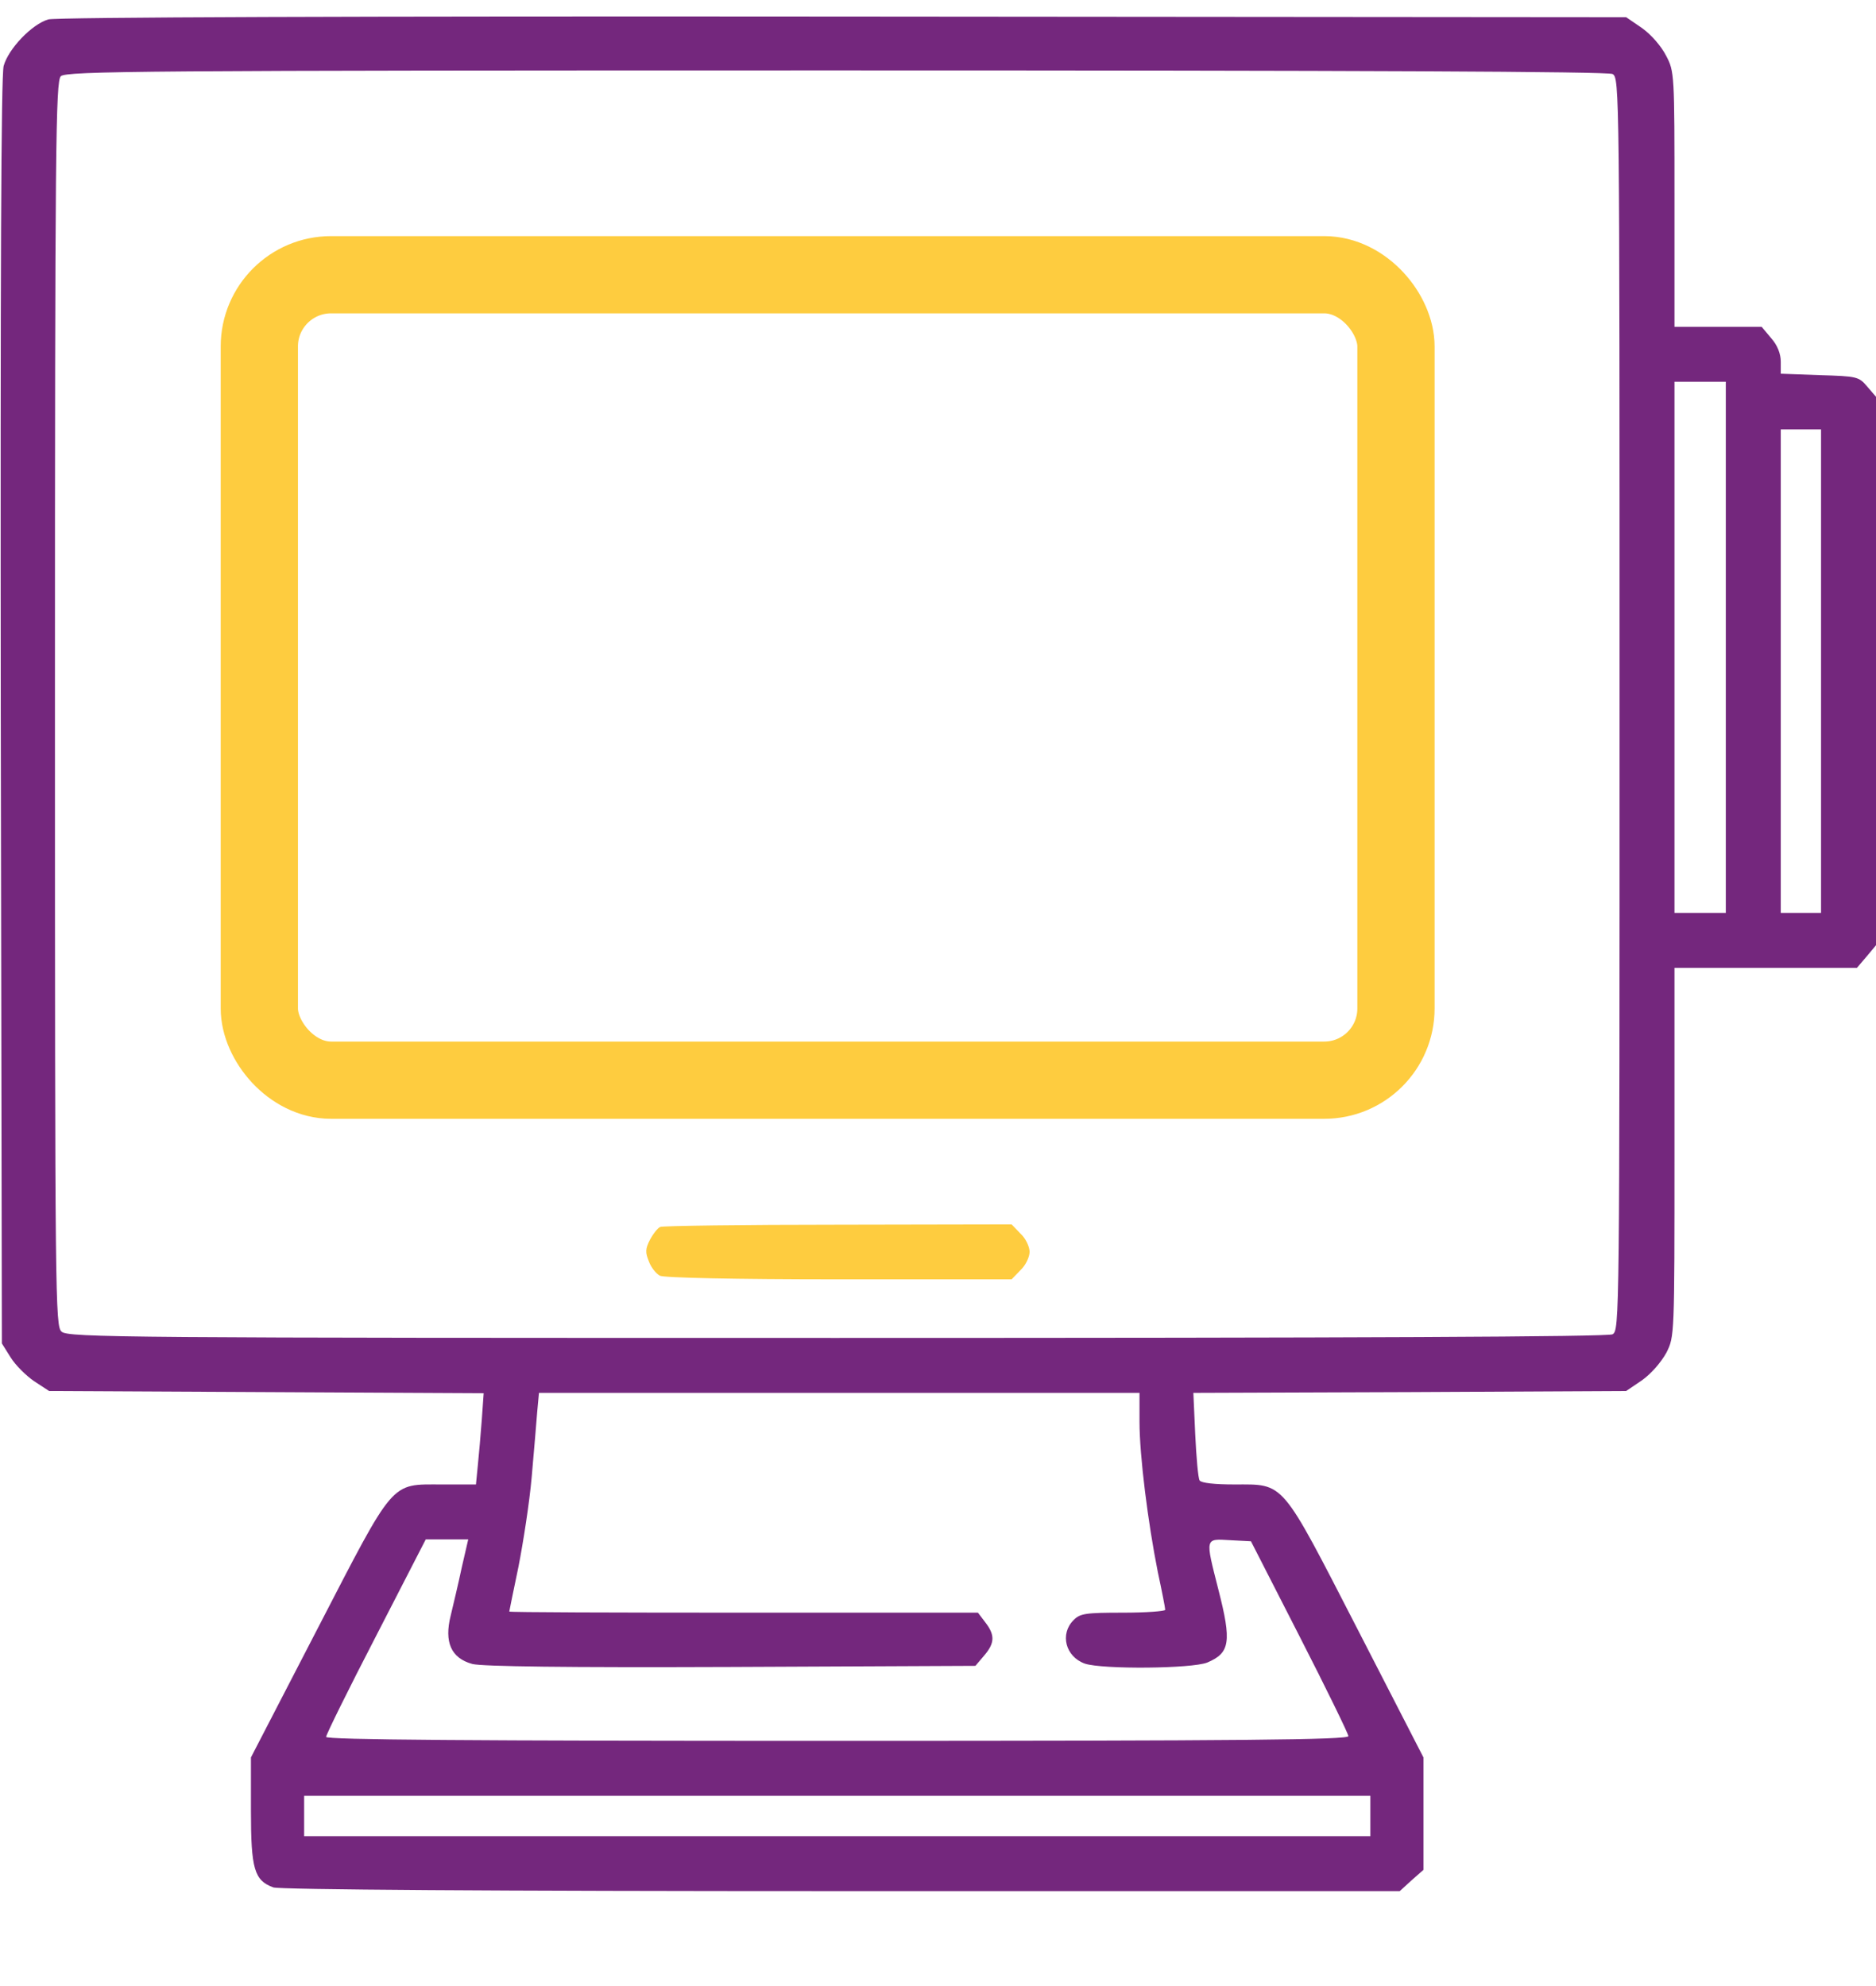
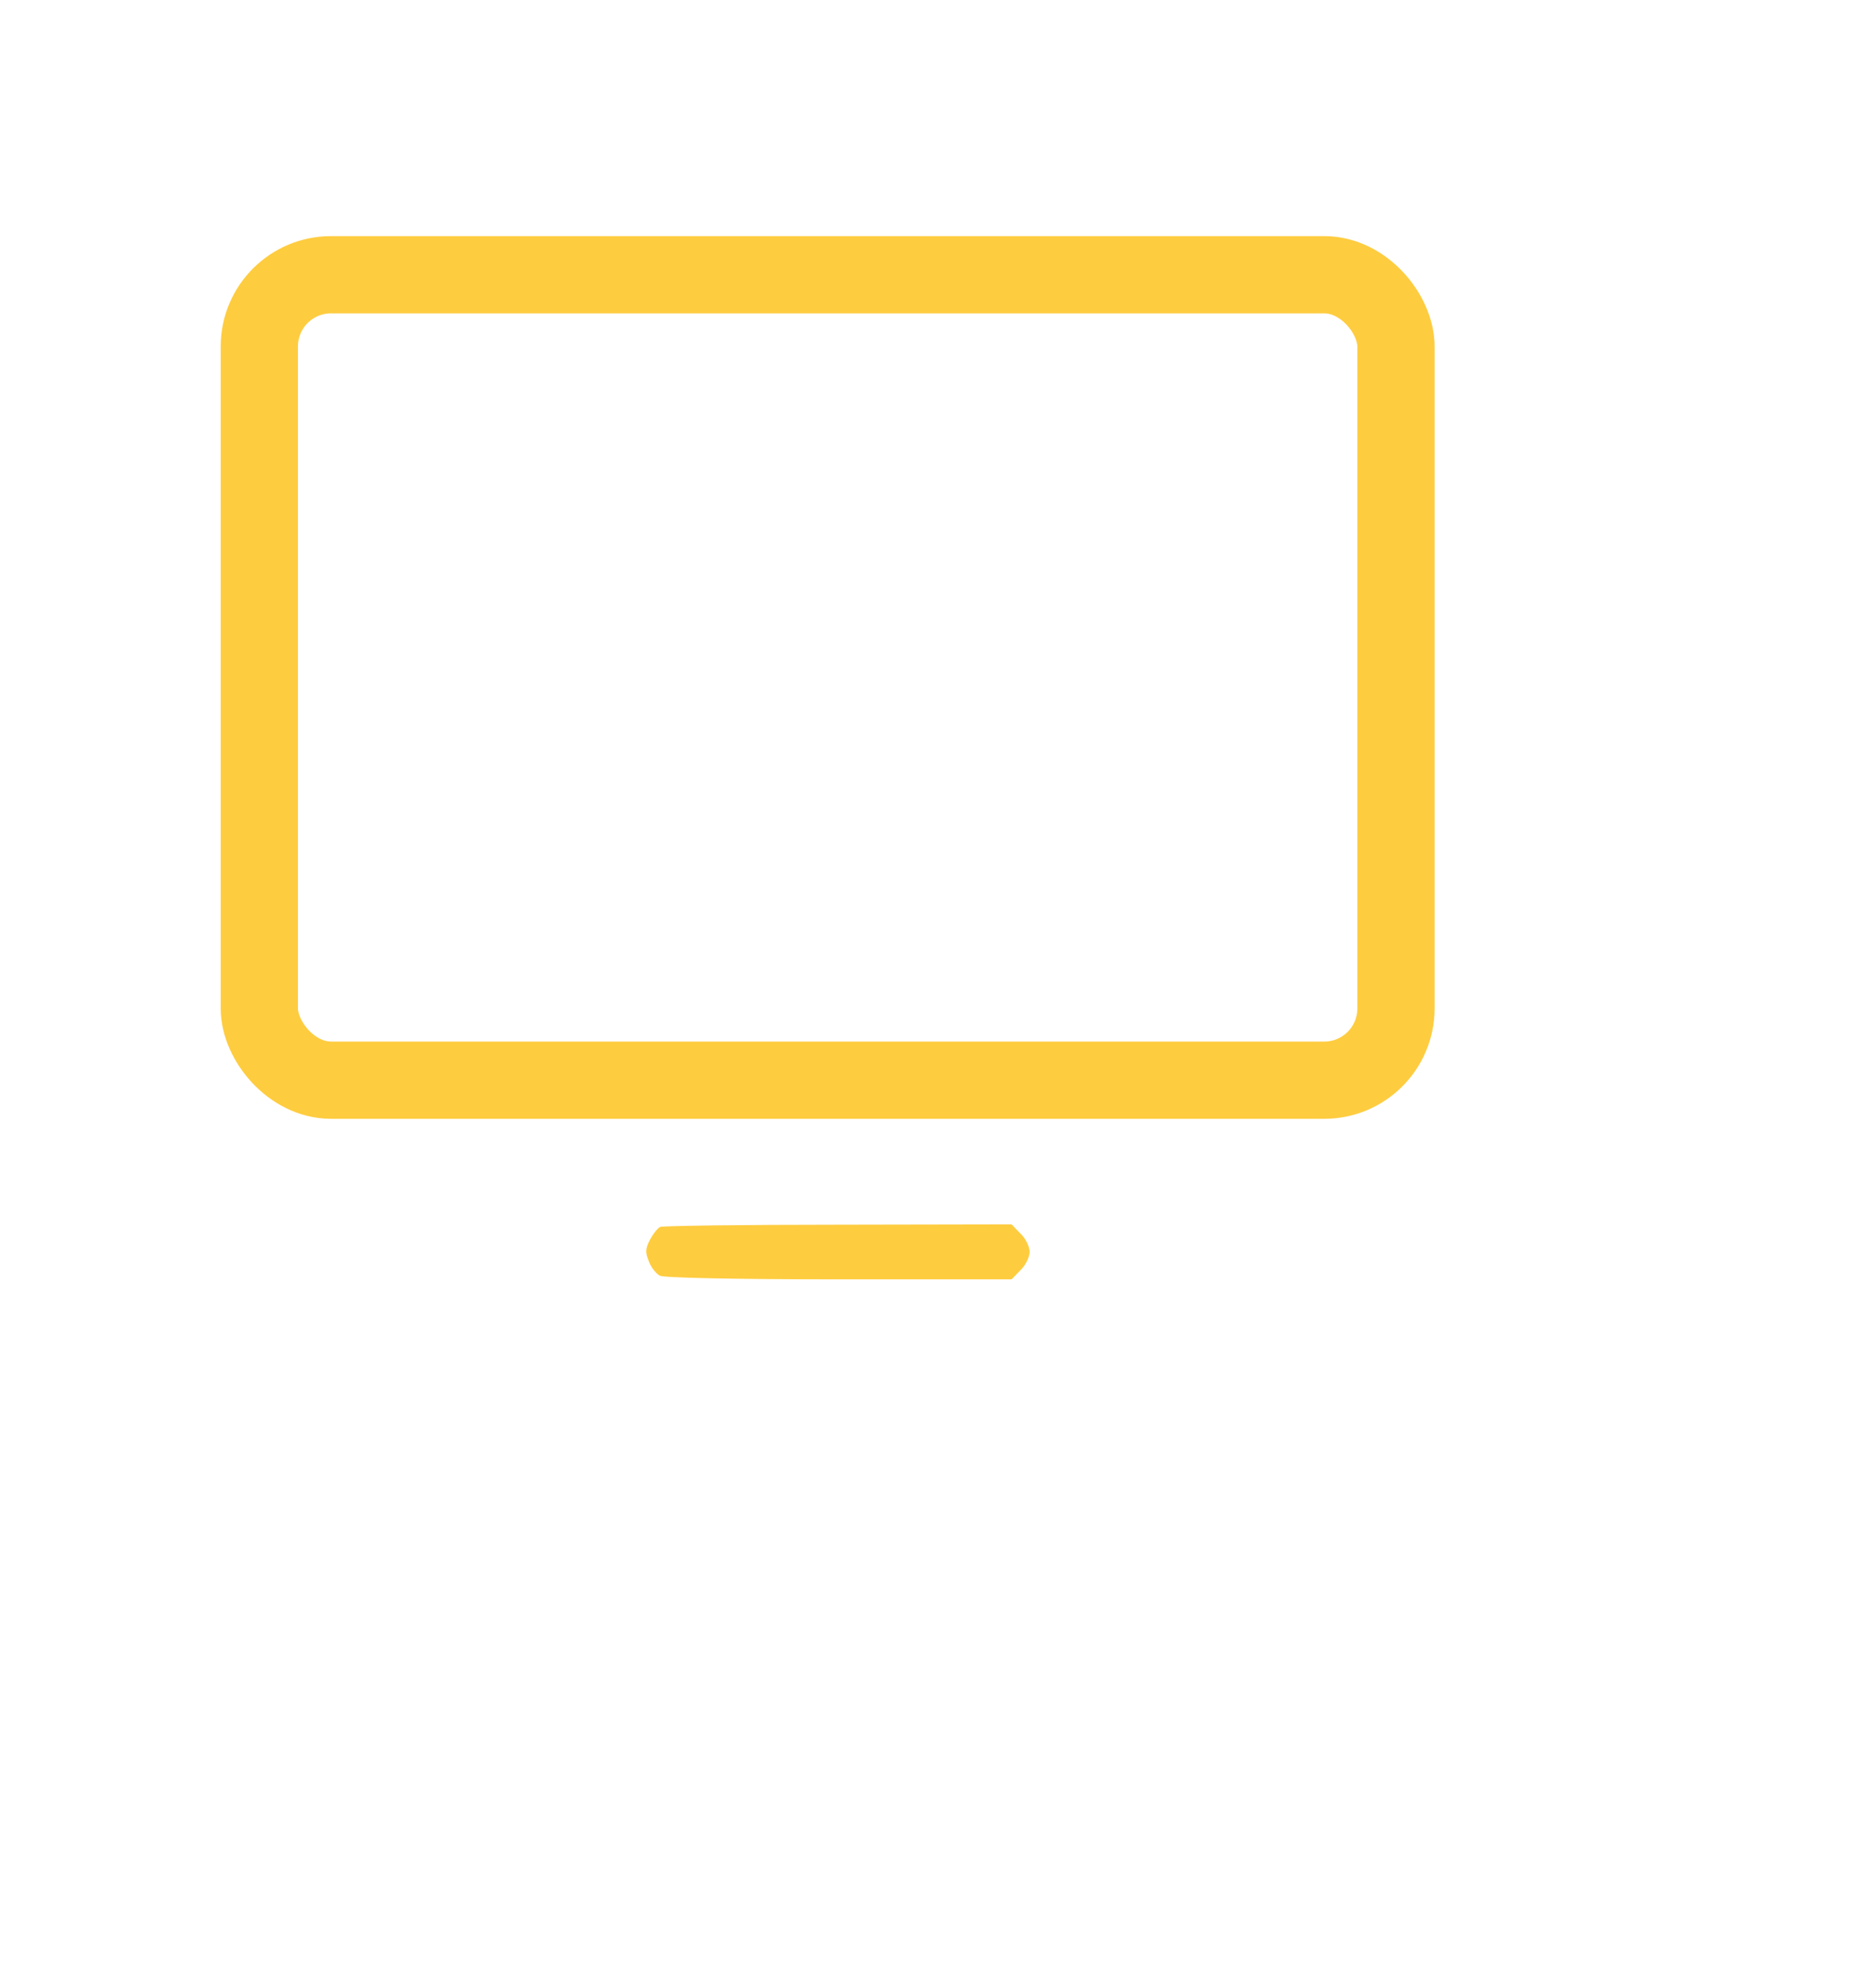
<svg xmlns="http://www.w3.org/2000/svg" width="17" height="18" viewBox="0 0 17 18" fill="none">
  <g clip-path="url(#clip0_4110_4431)">
-     <path d="M0.438 0.176C0.289 0.219 0.076 0.442 0.033 0.598C0.01 0.691 0.003 2.487 0.007 6.452L0.017 12.176L0.096 12.302C0.139 12.372 0.236 12.468 0.309 12.518L0.445 12.607L2.414 12.617L4.383 12.627L4.366 12.866C4.356 12.999 4.34 13.185 4.33 13.281L4.313 13.454H4.004C3.533 13.454 3.583 13.398 2.875 14.766L2.274 15.928V16.409C2.274 16.94 2.304 17.043 2.477 17.106C2.53 17.126 4.486 17.14 7.62 17.14H12.684L12.79 17.043L12.899 16.947V16.436V15.928L12.302 14.766C11.601 13.404 11.644 13.454 11.186 13.454C11.007 13.454 10.887 13.441 10.871 13.418C10.857 13.398 10.841 13.208 10.831 13.002L10.814 12.624L12.777 12.617L14.736 12.607L14.882 12.508C14.965 12.448 15.054 12.345 15.101 12.259C15.174 12.113 15.174 12.109 15.174 10.443V8.772H16.001H16.827L16.914 8.67L17 8.567V6.083V3.596L16.92 3.503C16.844 3.413 16.827 3.41 16.489 3.4L16.137 3.387V3.277C16.137 3.208 16.107 3.128 16.05 3.065L15.964 2.962H15.569H15.174V1.806C15.174 0.674 15.174 0.648 15.098 0.505C15.054 0.419 14.965 0.316 14.882 0.256L14.736 0.156L7.643 0.15C3.234 0.146 0.508 0.156 0.438 0.176ZM14.613 0.671C14.676 0.707 14.676 0.804 14.676 6.382C14.676 11.96 14.676 12.056 14.613 12.093C14.57 12.116 12.322 12.126 7.584 12.126C1.149 12.126 0.614 12.123 0.558 12.069C0.501 12.02 0.498 11.797 0.498 6.379C0.498 1.298 0.505 0.737 0.551 0.691C0.598 0.644 1.282 0.638 7.574 0.638C12.318 0.638 14.57 0.648 14.613 0.671ZM15.639 5.867V8.274H15.406H15.174V5.867V3.46H15.406H15.639V5.867ZM16.502 6.083V8.274H16.319H16.137V6.083V3.892H16.319H16.502V6.083ZM10.326 12.886C10.326 13.195 10.403 13.803 10.492 14.248C10.529 14.42 10.559 14.573 10.559 14.59C10.559 14.603 10.386 14.616 10.177 14.616C9.838 14.616 9.788 14.623 9.729 14.683C9.602 14.809 9.655 15.015 9.831 15.078C9.991 15.131 10.801 15.124 10.94 15.068C11.146 14.981 11.163 14.882 11.04 14.404C10.921 13.935 10.917 13.945 11.146 13.959L11.336 13.969L11.777 14.832C12.02 15.307 12.219 15.715 12.219 15.735C12.219 15.768 11.269 15.778 7.587 15.778C4.257 15.778 2.955 15.768 2.955 15.742C2.955 15.722 3.158 15.31 3.407 14.829L3.858 13.952H4.051H4.243L4.184 14.208C4.154 14.351 4.107 14.546 4.084 14.643C4.024 14.882 4.087 15.028 4.28 15.081C4.37 15.104 5.13 15.114 6.624 15.108L8.839 15.098L8.918 15.005C9.015 14.892 9.018 14.819 8.928 14.703L8.862 14.616H6.737C5.572 14.616 4.615 14.613 4.615 14.606C4.615 14.603 4.652 14.42 4.698 14.201C4.741 13.982 4.798 13.617 4.818 13.388C4.838 13.159 4.861 12.893 4.868 12.797L4.884 12.624H7.607H10.326V12.886ZM12.418 16.459V16.642H7.587H2.756V16.459V16.276H7.587H12.418V16.459Z" fill="#74277D" />
    <path d="M5.983 11.12C5.96 11.13 5.92 11.18 5.89 11.236C5.847 11.319 5.847 11.352 5.88 11.432C5.9 11.489 5.947 11.545 5.98 11.562C6.013 11.581 6.664 11.595 7.603 11.595H9.167L9.247 11.512C9.294 11.469 9.33 11.392 9.33 11.346C9.33 11.299 9.294 11.223 9.247 11.18L9.167 11.097L7.597 11.1C6.734 11.1 6.006 11.11 5.983 11.12Z" fill="#FECC3F" />
    <rect x="2.35" y="2.49" width="10.3" height="7.3" rx="0.65" stroke="#FECC3F" stroke-width="0.7" />
  </g>
  <defs>
    <clipPath id="clip0_4110_4431">
      <rect width="17" height="17" fill="white" transform="translate(0 0.14)" />
    </clipPath>
  </defs>
</svg>